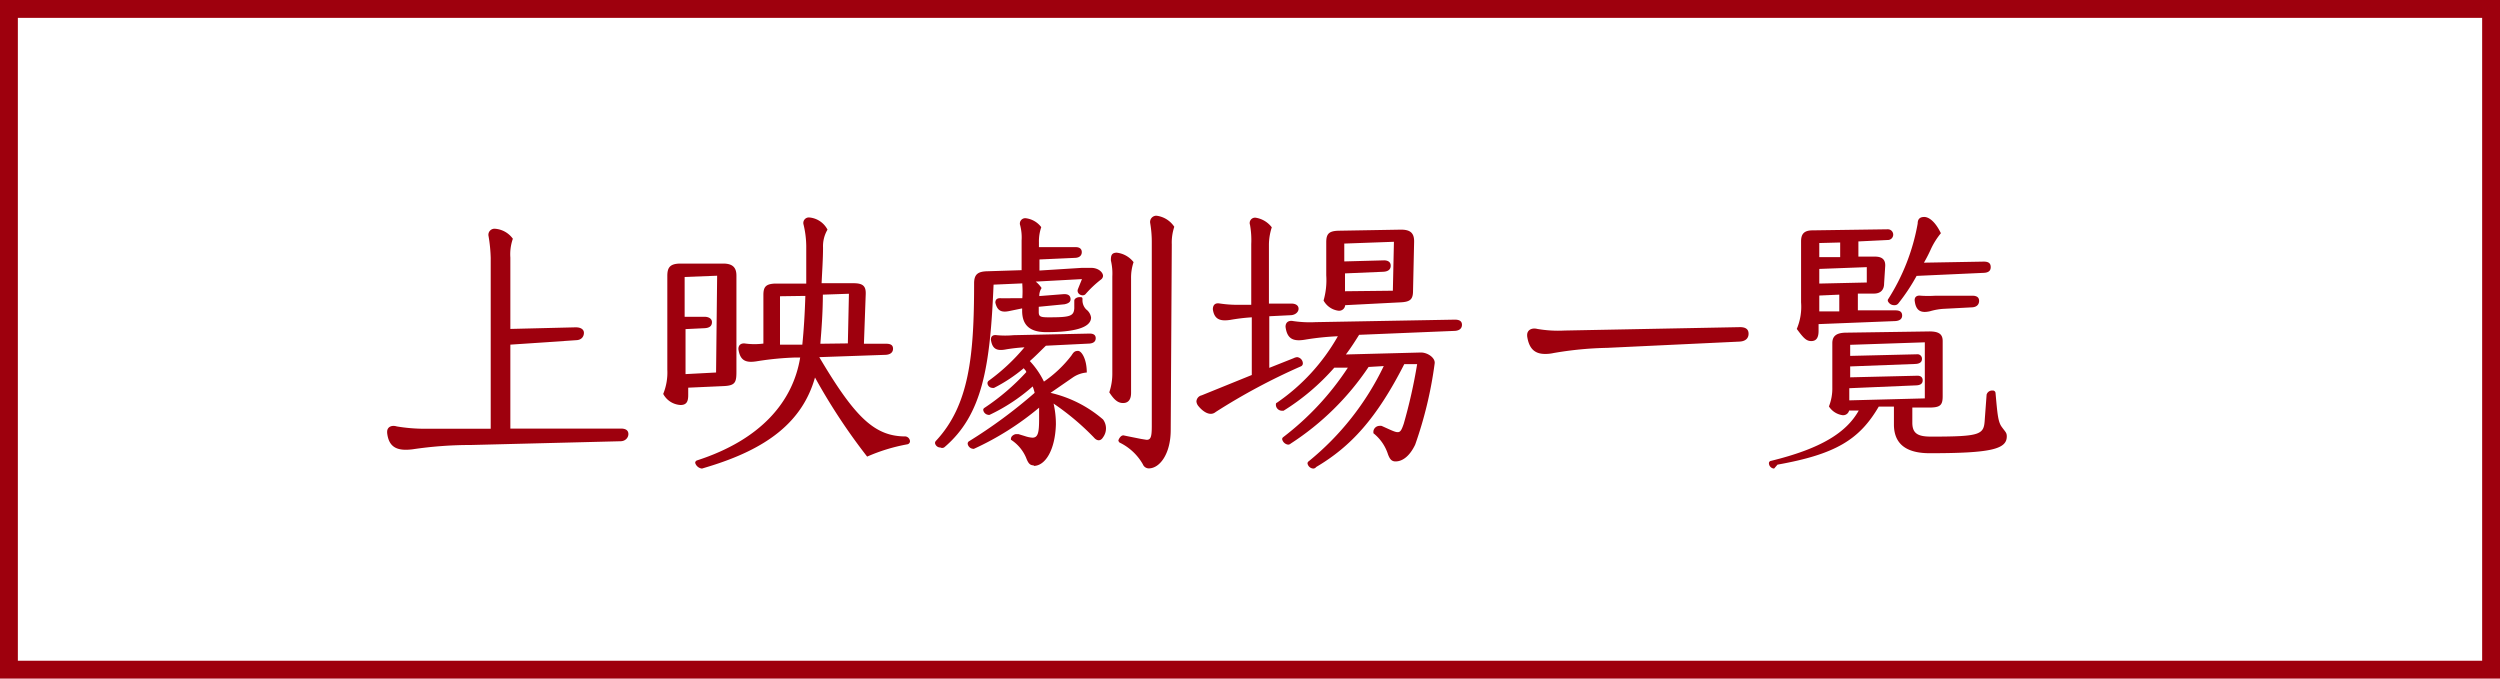
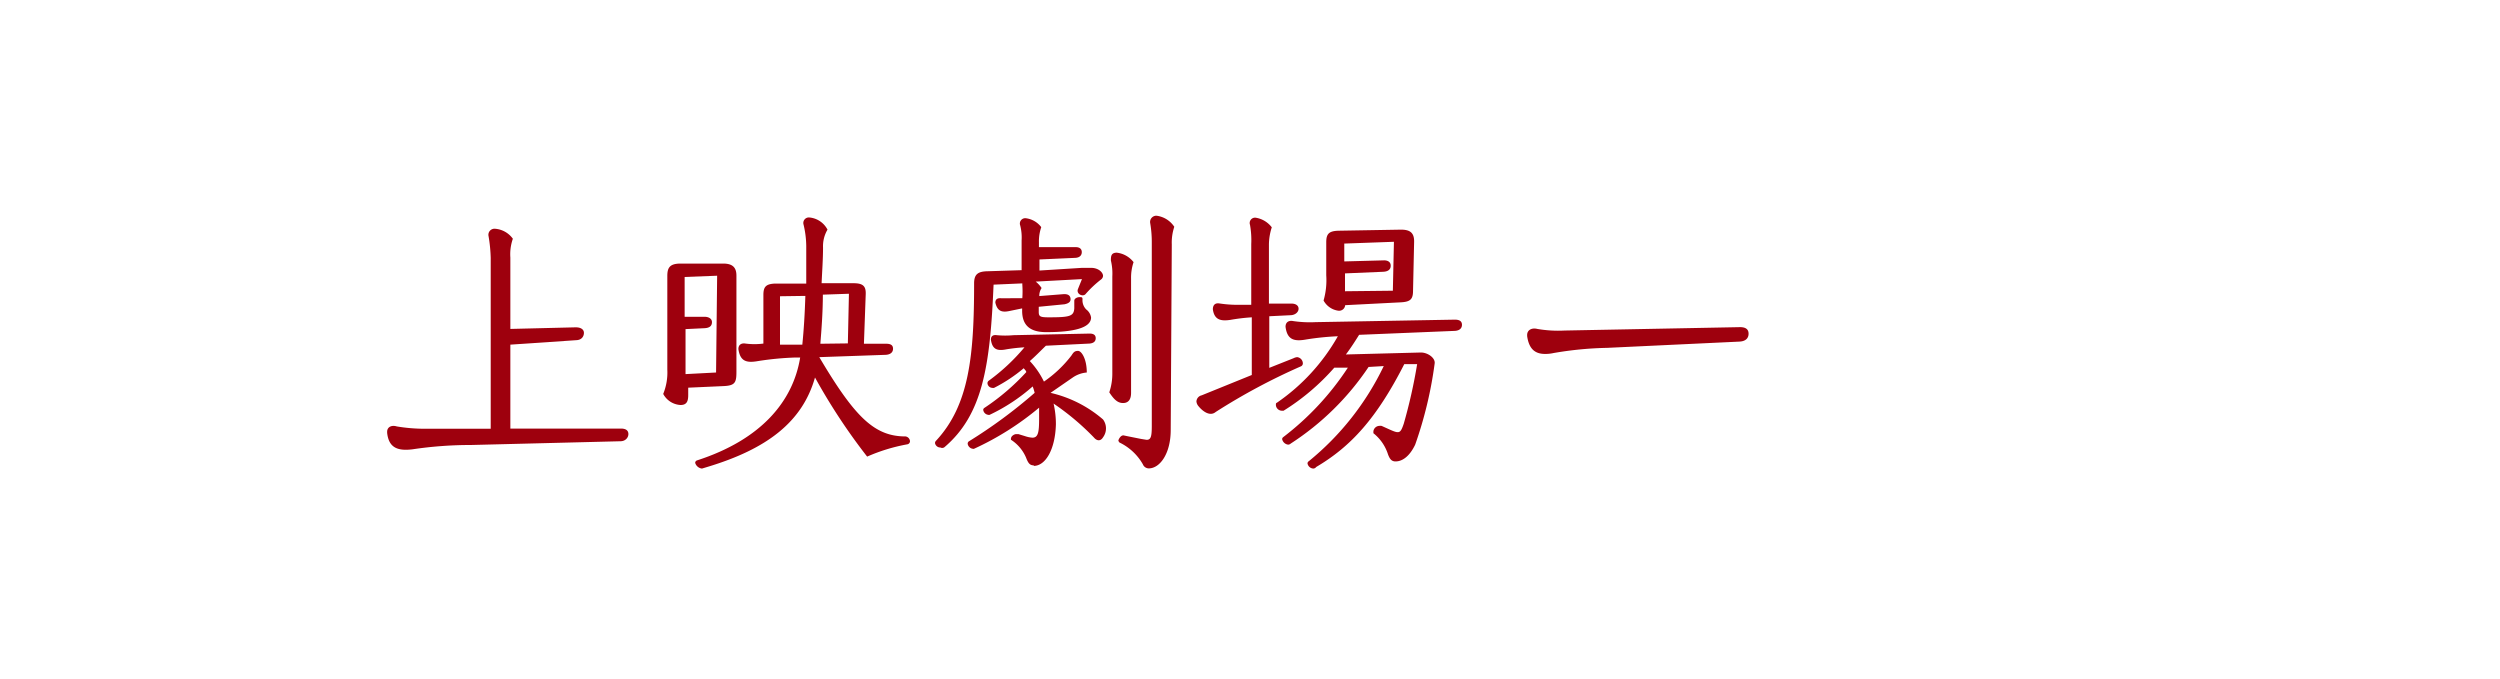
<svg xmlns="http://www.w3.org/2000/svg" viewBox="0 0 140 38">
  <defs>
    <style>.cls-1{fill:none;stroke:#9e000d;stroke-miterlimit:10;}.cls-2{fill:#9e000d;}</style>
  </defs>
  <g id="レイヤー_2" data-name="レイヤー 2">
    <g id="レイヤー_1-2" data-name="レイヤー 1">
-       <rect class="cls-1" x="0.5" y="0.5" width="139" height="37" />
      <path class="cls-2" d="M21.68,24.24v-.06c0-.27.25-.39.54-.3a9.48,9.48,0,0,0,1.53.13l3.73,0V14.45a8.4,8.4,0,0,0-.12-1.22.34.34,0,0,1,.36-.42,1.35,1.35,0,0,1,1,.56,2.62,2.62,0,0,0-.14,1.05v4l3.66-.09c.29,0,.46.12.46.31s-.12.4-.43.41l-3.69.25V24l6.19,0c.31,0,.42.13.42.31s-.15.4-.45.4l-8.38.21a22,22,0,0,0-3.25.24C22.25,25.27,21.77,25.06,21.68,24.24Z" />
      <path class="cls-2" d="M37.14,22.06a3.18,3.18,0,0,0,.23-1.36l0-5.25c0-.46.14-.68.71-.69l2.42,0c.56,0,.74.25.74.68l0,5.39c0,.59-.08.76-.7.79l-2,.09v.42c0,.35-.09.55-.43.55A1.17,1.17,0,0,1,37.14,22.06Zm1.25-3.63,0,2.52,1.71-.09.06-5.42-1.82.07,0,2.23,1.12,0c.2,0,.41.09.41.3s-.13.33-.44.34Zm.92,7.81a.45.45,0,0,1-.38-.32.15.15,0,0,1,.11-.14c3.58-1.16,5.37-3.3,5.77-5.76l-.25,0a16.79,16.79,0,0,0-2.11.2c-.67.12-1,0-1.1-.67,0-.24.16-.35.4-.31a3.87,3.87,0,0,0,1,0V16.52c0-.45.13-.62.66-.64l1.74,0c0-.71,0-1.42,0-2.11A5.38,5.38,0,0,0,45,12.58a.31.31,0,0,1,.34-.4,1.27,1.27,0,0,1,1,.68,1.82,1.82,0,0,0-.25,1c0,.65-.05,1.33-.08,2l1.78,0c.55,0,.71.17.69.63l-.1,2.76h1.25c.29,0,.38.11.38.28s-.11.32-.4.34L45.88,20v0c2,3.38,3.1,4.44,4.83,4.44a.29.29,0,0,1,.25.27.18.18,0,0,1-.14.17,10,10,0,0,0-2.26.69,33.61,33.61,0,0,1-2.92-4.43c-.71,2.5-2.7,4-6,5Zm4.37-9.65,0,2.71,1.25,0c.08-.79.14-1.73.17-2.73Zm3.8,2.64.06-2.78-1.46.05c0,1-.08,2-.14,2.75Z" />
      <path class="cls-2" d="M52.66,25.06a.3.3,0,0,1-.3-.25.19.19,0,0,1,.06-.13c1.86-2,2.13-4.77,2.13-8.81,0-.51.21-.67.76-.68l1.9-.06V13.46a2.69,2.69,0,0,0-.08-.84.3.3,0,0,1,.31-.4,1.28,1.28,0,0,1,.87.5,2.49,2.49,0,0,0-.13.85v.27l2.06,0c.23,0,.34.11.34.28s-.11.31-.37.32l-2,.09v.62L60.59,15h.51c.42,0,.67.26.67.45a.27.27,0,0,1-.11.2,6.09,6.09,0,0,0-.87.82c-.15.17-.52,0-.43-.27l.23-.57L58,15.77a1.56,1.56,0,0,1,.33.36.78.78,0,0,0-.13.45l1.39-.11c.23,0,.34.08.36.25s-.09.27-.34.32l-1.44.14v.29c0,.25.08.3.54.3,1.18,0,1.42-.05,1.45-.5l0-.43c0-.12.16-.2.29-.2s.17,0,.17.12a.73.73,0,0,0,.21.57.69.69,0,0,1,.27.45c0,.59-1,.82-2.51.82-.92,0-1.35-.39-1.35-1.2v-.13l-.68.14c-.48.11-.71,0-.82-.46,0-.17.09-.26.29-.25s.42,0,.8,0l.42,0a5.53,5.53,0,0,0,0-.76v-.07l-1.61.07c-.19,4.53-.6,7.28-2.76,9.11A.22.22,0,0,1,52.66,25.06Zm5.23,1c-.22,0-.31-.12-.43-.43a2.23,2.23,0,0,0-.84-1,.1.1,0,0,1,0-.09c0-.11.17-.23.29-.23l.12,0,.36.11a1.66,1.66,0,0,0,.42.09c.32,0,.38-.28.38-1.05,0-.2,0-.42,0-.63a16.1,16.1,0,0,1-3.64,2.3.12.12,0,0,1-.08,0,.33.33,0,0,1-.28-.28.16.16,0,0,1,.06-.13A27.83,27.83,0,0,0,57.94,22a2.47,2.47,0,0,0-.11-.36,10.21,10.21,0,0,1-2.41,1.59.12.12,0,0,1-.08,0,.32.32,0,0,1-.28-.28.14.14,0,0,1,.07-.11,12.68,12.68,0,0,0,2.34-2c0-.08-.09-.14-.14-.22a8.69,8.69,0,0,1-1.66,1.1.23.23,0,0,1-.11,0,.28.28,0,0,1-.26-.24.17.17,0,0,1,.07-.16,11.1,11.1,0,0,0,2-1.87,9.55,9.55,0,0,0-1,.11c-.54.11-.8,0-.88-.54,0-.19.11-.28.33-.25a5,5,0,0,0,.94,0l4.26-.09c.23,0,.34.09.34.26s-.11.28-.35.3l-2.44.12c-.3.29-.59.59-.9.86a4.57,4.57,0,0,1,.79,1.15A6.74,6.74,0,0,0,60,19.91c.11-.17.17-.26.37-.26s.49.46.49,1.21a1.63,1.63,0,0,0-.77.27L58.83,22a6.83,6.83,0,0,1,2.94,1.49.84.84,0,0,1,0,1c-.12.2-.32.24-.52,0A14.28,14.28,0,0,0,59,22.6a5.12,5.12,0,0,1,.13,1.17C59.09,25.19,58.54,26.09,57.89,26.09ZM63.34,22c0,.37-.15.57-.45.57s-.51-.2-.77-.6a3.26,3.26,0,0,0,.17-1.1V15.48a3.13,3.13,0,0,0-.08-.89c0-.22,0-.44.33-.44a1.39,1.39,0,0,1,.94.53,2.73,2.73,0,0,0-.14.92Zm2.22,2.08c0,1.33-.61,2.15-1.23,2.15A.36.36,0,0,1,64,26a3,3,0,0,0-1.31-1.22s-.06-.07-.06-.11.11-.29.28-.29l.24.05.75.15.31.05c.23,0,.29-.16.29-.76V13.58a6.24,6.24,0,0,0-.09-1.09.35.35,0,0,1,.35-.41,1.4,1.4,0,0,1,1,.62,2.82,2.82,0,0,0-.14,1Z" />
      <path class="cls-2" d="M67.11,22.74a.46.46,0,0,1-.11-.26.37.37,0,0,1,.29-.34L70.1,21V17.77a10.6,10.6,0,0,0-1.18.14c-.56.09-.92,0-1-.59,0-.22.11-.36.35-.33a6.77,6.77,0,0,0,1,.08h.8v-3.4A4.88,4.88,0,0,0,70,12.59a.3.3,0,0,1,.31-.4,1.41,1.41,0,0,1,.91.54,3.2,3.2,0,0,0-.16,1V17l1.25,0c.27,0,.41.12.41.29s-.16.34-.42.36l-1.22.06v2.89l1.36-.54a.56.56,0,0,1,.2-.06.36.36,0,0,1,.32.34.18.18,0,0,1-.12.18,34.81,34.81,0,0,0-4.76,2.55C67.77,23.33,67.37,23.06,67.11,22.74Zm6.45,3.5a.35.35,0,0,1-.34-.29.15.15,0,0,1,.07-.12,15.49,15.49,0,0,0,4.2-5.33l-.85.05a15.13,15.13,0,0,1-4.36,4.29.22.22,0,0,1-.14.06.39.39,0,0,1-.34-.31.15.15,0,0,1,.06-.11,15.72,15.72,0,0,0,3.62-3.89l-.76,0A12.64,12.64,0,0,1,71.88,23l-.11,0a.34.34,0,0,1-.32-.31c0-.1,0-.11.06-.14a11.19,11.19,0,0,0,3.41-3.72,15.29,15.29,0,0,0-1.77.18c-.7.13-1.07,0-1.16-.71,0-.25.17-.37.43-.32a6.3,6.3,0,0,0,1.25.06l7.8-.14c.29,0,.4.11.4.29s-.12.33-.42.34l-5.34.22c-.25.4-.49.77-.74,1.1l4.2-.11c.39,0,.82.31.77.62a22.48,22.48,0,0,1-1.09,4.54c-.3.63-.7.94-1.1.94-.22,0-.32-.13-.42-.39a2.46,2.46,0,0,0-.82-1.19s0,0,0-.11a.35.35,0,0,1,.31-.3.66.66,0,0,1,.15,0l.42.19c.58.26.63.24.82-.31a29.25,29.25,0,0,0,.75-3.34l-.72,0c-1.56,3.06-3,4.62-4.93,5.76A.23.23,0,0,1,73.56,26.24Zm.56-9.41a4.14,4.14,0,0,0,.15-1.41V13.57c0-.48.15-.64.72-.65l3.46-.06c.51,0,.76.17.74.71l-.06,2.71c0,.48-.15.62-.68.65l-3.12.16a.34.34,0,0,1-.38.31A1.11,1.11,0,0,1,74.12,16.83Zm1.2-1.52,0,1L78,16.28l.06-2.74-2.78.1v1l2.23-.06c.18,0,.37.07.37.3s-.17.33-.43.34Z" />
      <path class="cls-2" d="M90,19.48a19.65,19.65,0,0,0-3,.29,2.06,2.06,0,0,1-.48.05c-.57,0-.9-.29-1-1v-.06c0-.28.26-.42.57-.34a6.89,6.89,0,0,0,1.53.09l9.82-.19c.37,0,.48.16.48.37s-.12.42-.51.44Z" />
-       <path class="cls-2" d="M99.35,26.24a.31.31,0,0,1-.29-.29.13.13,0,0,1,.11-.14c2.82-.69,4.23-1.59,4.92-2.82l-.54,0a.34.34,0,0,1-.37.26,1.08,1.08,0,0,1-.76-.49,2.73,2.73,0,0,0,.19-1.07l0-2.47c0-.37.19-.57.71-.59l4.73-.07c.55,0,.74.17.74.54v3.08c0,.47-.11.62-.62.64l-1.08,0v.85c0,.63.34.78,1.06.78,2.86,0,2.95-.12,3-1l.1-1.35a.32.32,0,0,1,.33-.23.15.15,0,0,1,.17.14c.11,1.22.14,1.61.35,1.9s.28.32.28.53c0,.72-.91.94-4.32.94-1.11,0-2-.37-2-1.61v-1l-.85,0c-1.08,1.85-2.42,2.67-5.67,3.25Zm1.27-7.82a3.19,3.19,0,0,0,.24-1.49l0-3.41c0-.4.15-.62.65-.62l4.21-.06a.3.3,0,1,1,0,.6l-1.65.08,0,.85.93,0c.42,0,.6.19.57.56l-.06.94c0,.37-.2.56-.54.57l-.93,0v.94l2.11,0c.28,0,.37.12.37.29s-.11.29-.38.31l-4.3.17v.38c0,.4-.14.57-.41.57S101,18.94,100.62,18.42Zm1.26-1.87v.89H103V16.5Zm0-1.49,0,.82,2.66-.06,0-.86Zm0-1.45,0,.79h1.17l0-.82Zm1.68,8.13,0,.68,4.23-.11V19.17l-4.18.14,0,.62,3.74-.09a.25.25,0,0,1,.28.26c0,.15-.09.26-.34.28l-3.68.14v.61l3.77-.09c.18,0,.29.09.29.26s-.11.27-.36.28Zm2.5-4.65a.38.38,0,0,1-.34-.23.19.19,0,0,1,0-.08,11.64,11.64,0,0,0,1.67-4.26c0-.27.14-.37.37-.37s.59.21.93.91a4.1,4.1,0,0,0-.56.89,7.89,7.89,0,0,1-.39.76l3.35-.06c.3,0,.39.12.39.31s-.11.31-.4.32l-3.75.17A10.82,10.82,0,0,1,106.3,17,.26.26,0,0,1,106.1,17.09Zm2.87.2a3.4,3.4,0,0,0-.85.14c-.49.11-.8,0-.86-.62,0-.2.14-.28.35-.25a6.3,6.3,0,0,0,.82,0l2.06,0c.27,0,.38.11.38.29s-.11.34-.38.36Z" />
    </g>
  </g>
</svg>